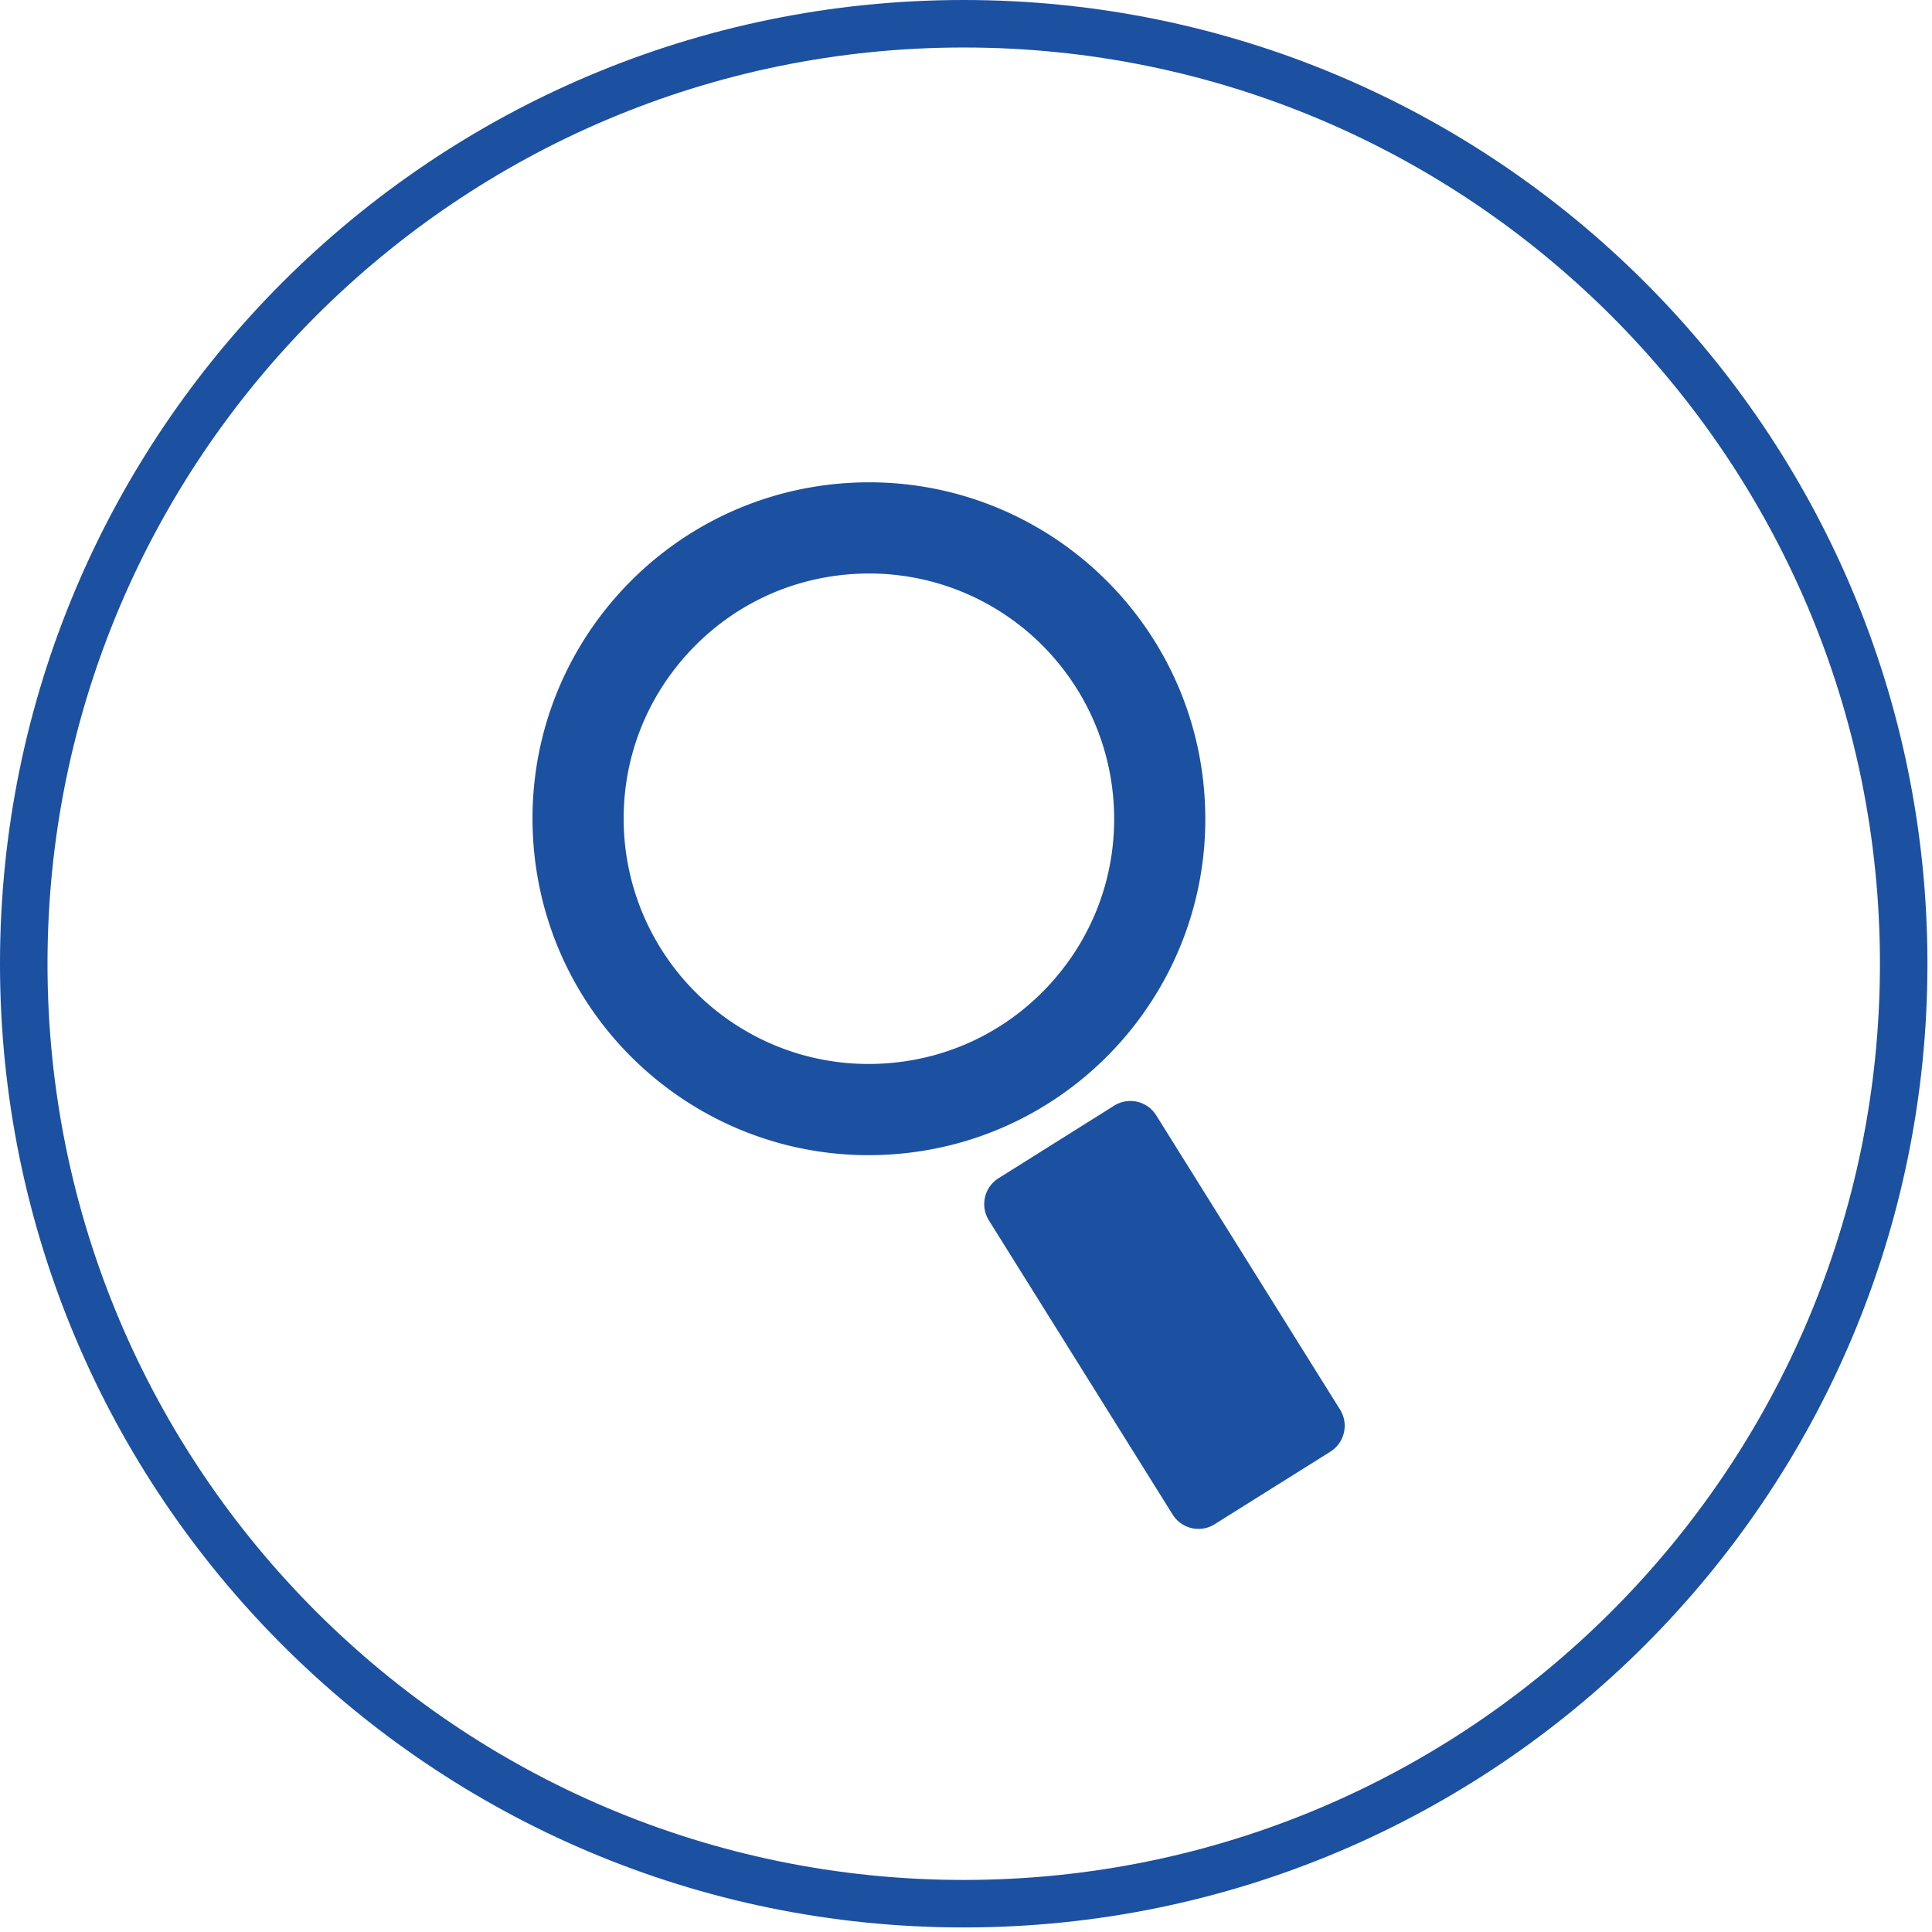
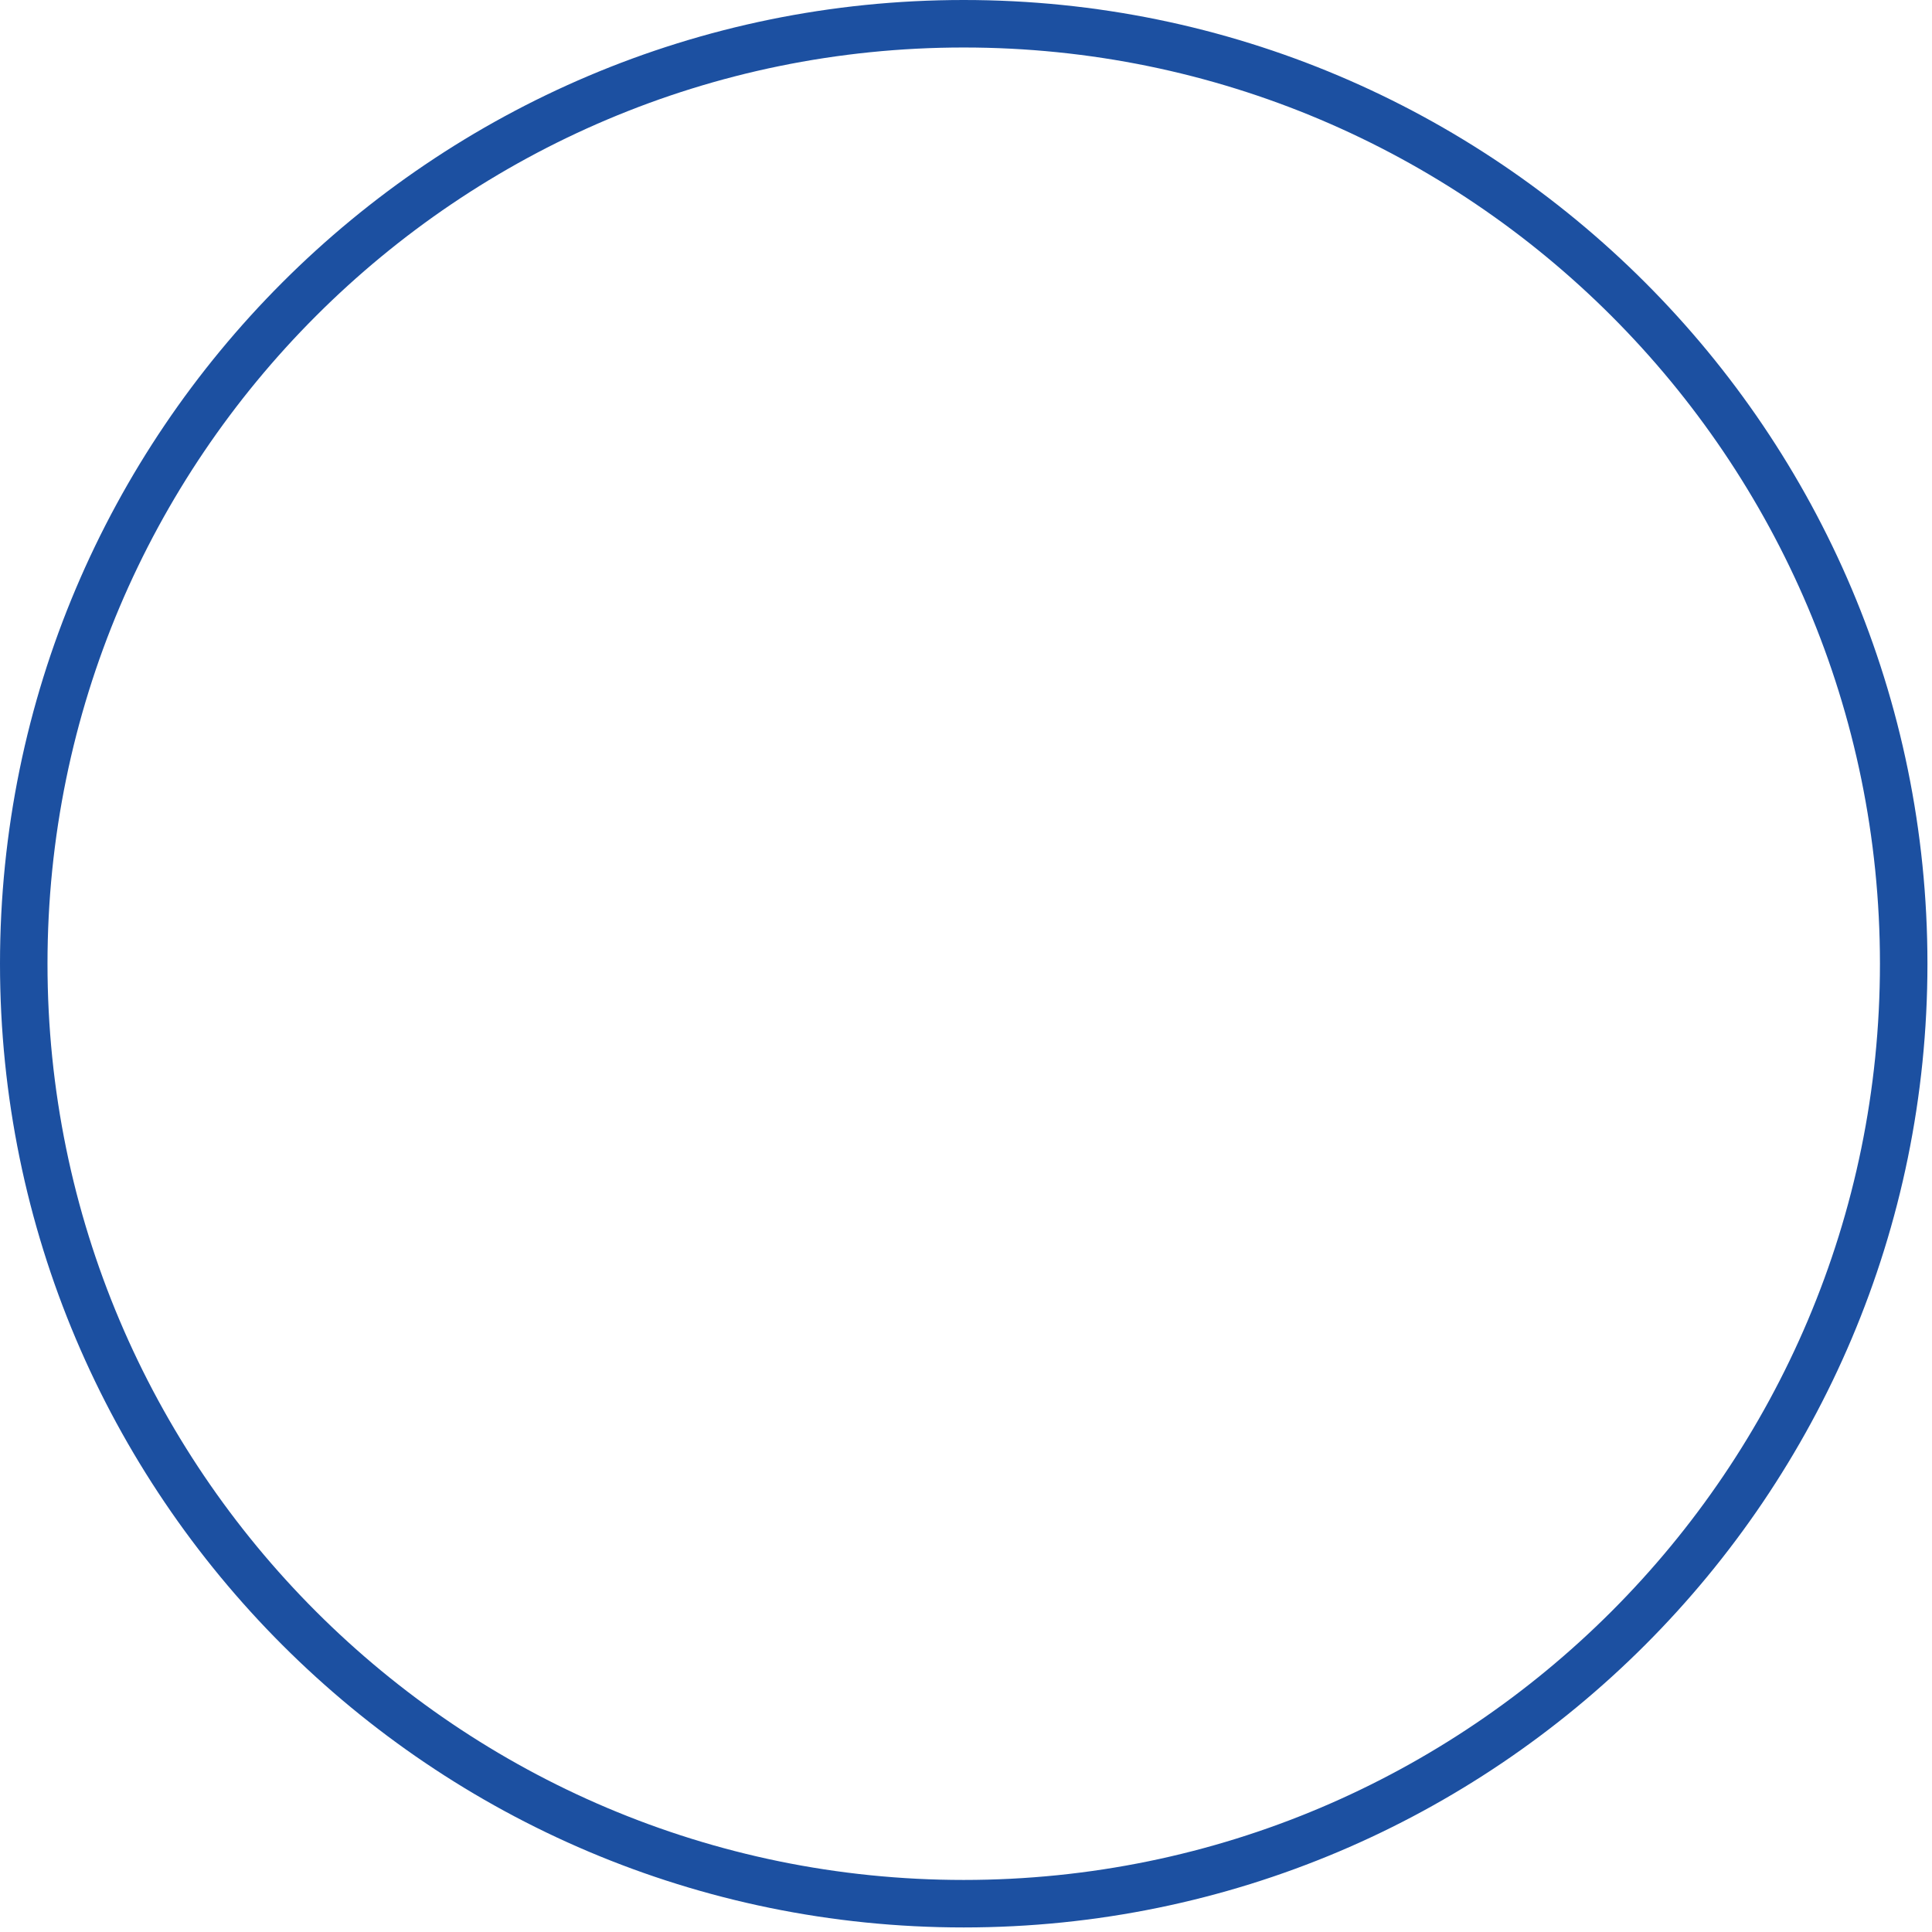
<svg xmlns="http://www.w3.org/2000/svg" width="40" height="40" viewBox="0 0 226 226">
  <path fill="#1c50a1" d="M225.467 112.733C225.467 50.514 174.953 0 112.733 0 50.514 0 0 50.514 0 112.733c0 62.22 50.514 112.734 112.733 112.734 62.22 0 112.734-50.514 112.734-112.734Zm-5.556 0c0 59.153-48.025 107.178-107.178 107.178S5.556 171.886 5.556 112.733 53.58 5.556 112.733 5.556c59.153 0 107.178 48.024 107.178 107.177Z" />
-   <path fill="#1c50a1" d="M155.633 169.806a3.574 3.574 0 0 0 1.128-4.906l-21.517-34.444a3.56 3.56 0 0 0-4.895-1.128l-13.555 8.505a3.58 3.58 0 0 0-1.128 4.906l21.517 34.444a3.558 3.558 0 0 0 4.894 1.123l13.556-8.5ZM109.437 68.159a28.633 28.633 0 0 0-9.461-1.022c-7.65.444-14.667 3.844-19.762 9.566-5.094 5.723-7.655 13.089-7.211 20.739.711 12.206 9.089 22.634 20.845 25.95a28.654 28.654 0 0 0 9.461 1.017c7.65-.445 14.667-3.839 19.761-9.561 5.094-5.722 7.656-13.089 7.211-20.739-.711-12.206-9.089-22.633-20.844-25.95m2.894-10.267c15.695 4.428 27.595 18.4 28.595 35.6 1.266 21.695-15.3 40.306-36.995 41.567a39.303 39.303 0 0 1-12.983-1.4c-15.695-4.428-27.589-18.4-28.589-35.6-1.267-21.695 15.3-40.311 37-41.572 4.5-.261 8.867.244 12.972 1.405" />
</svg>